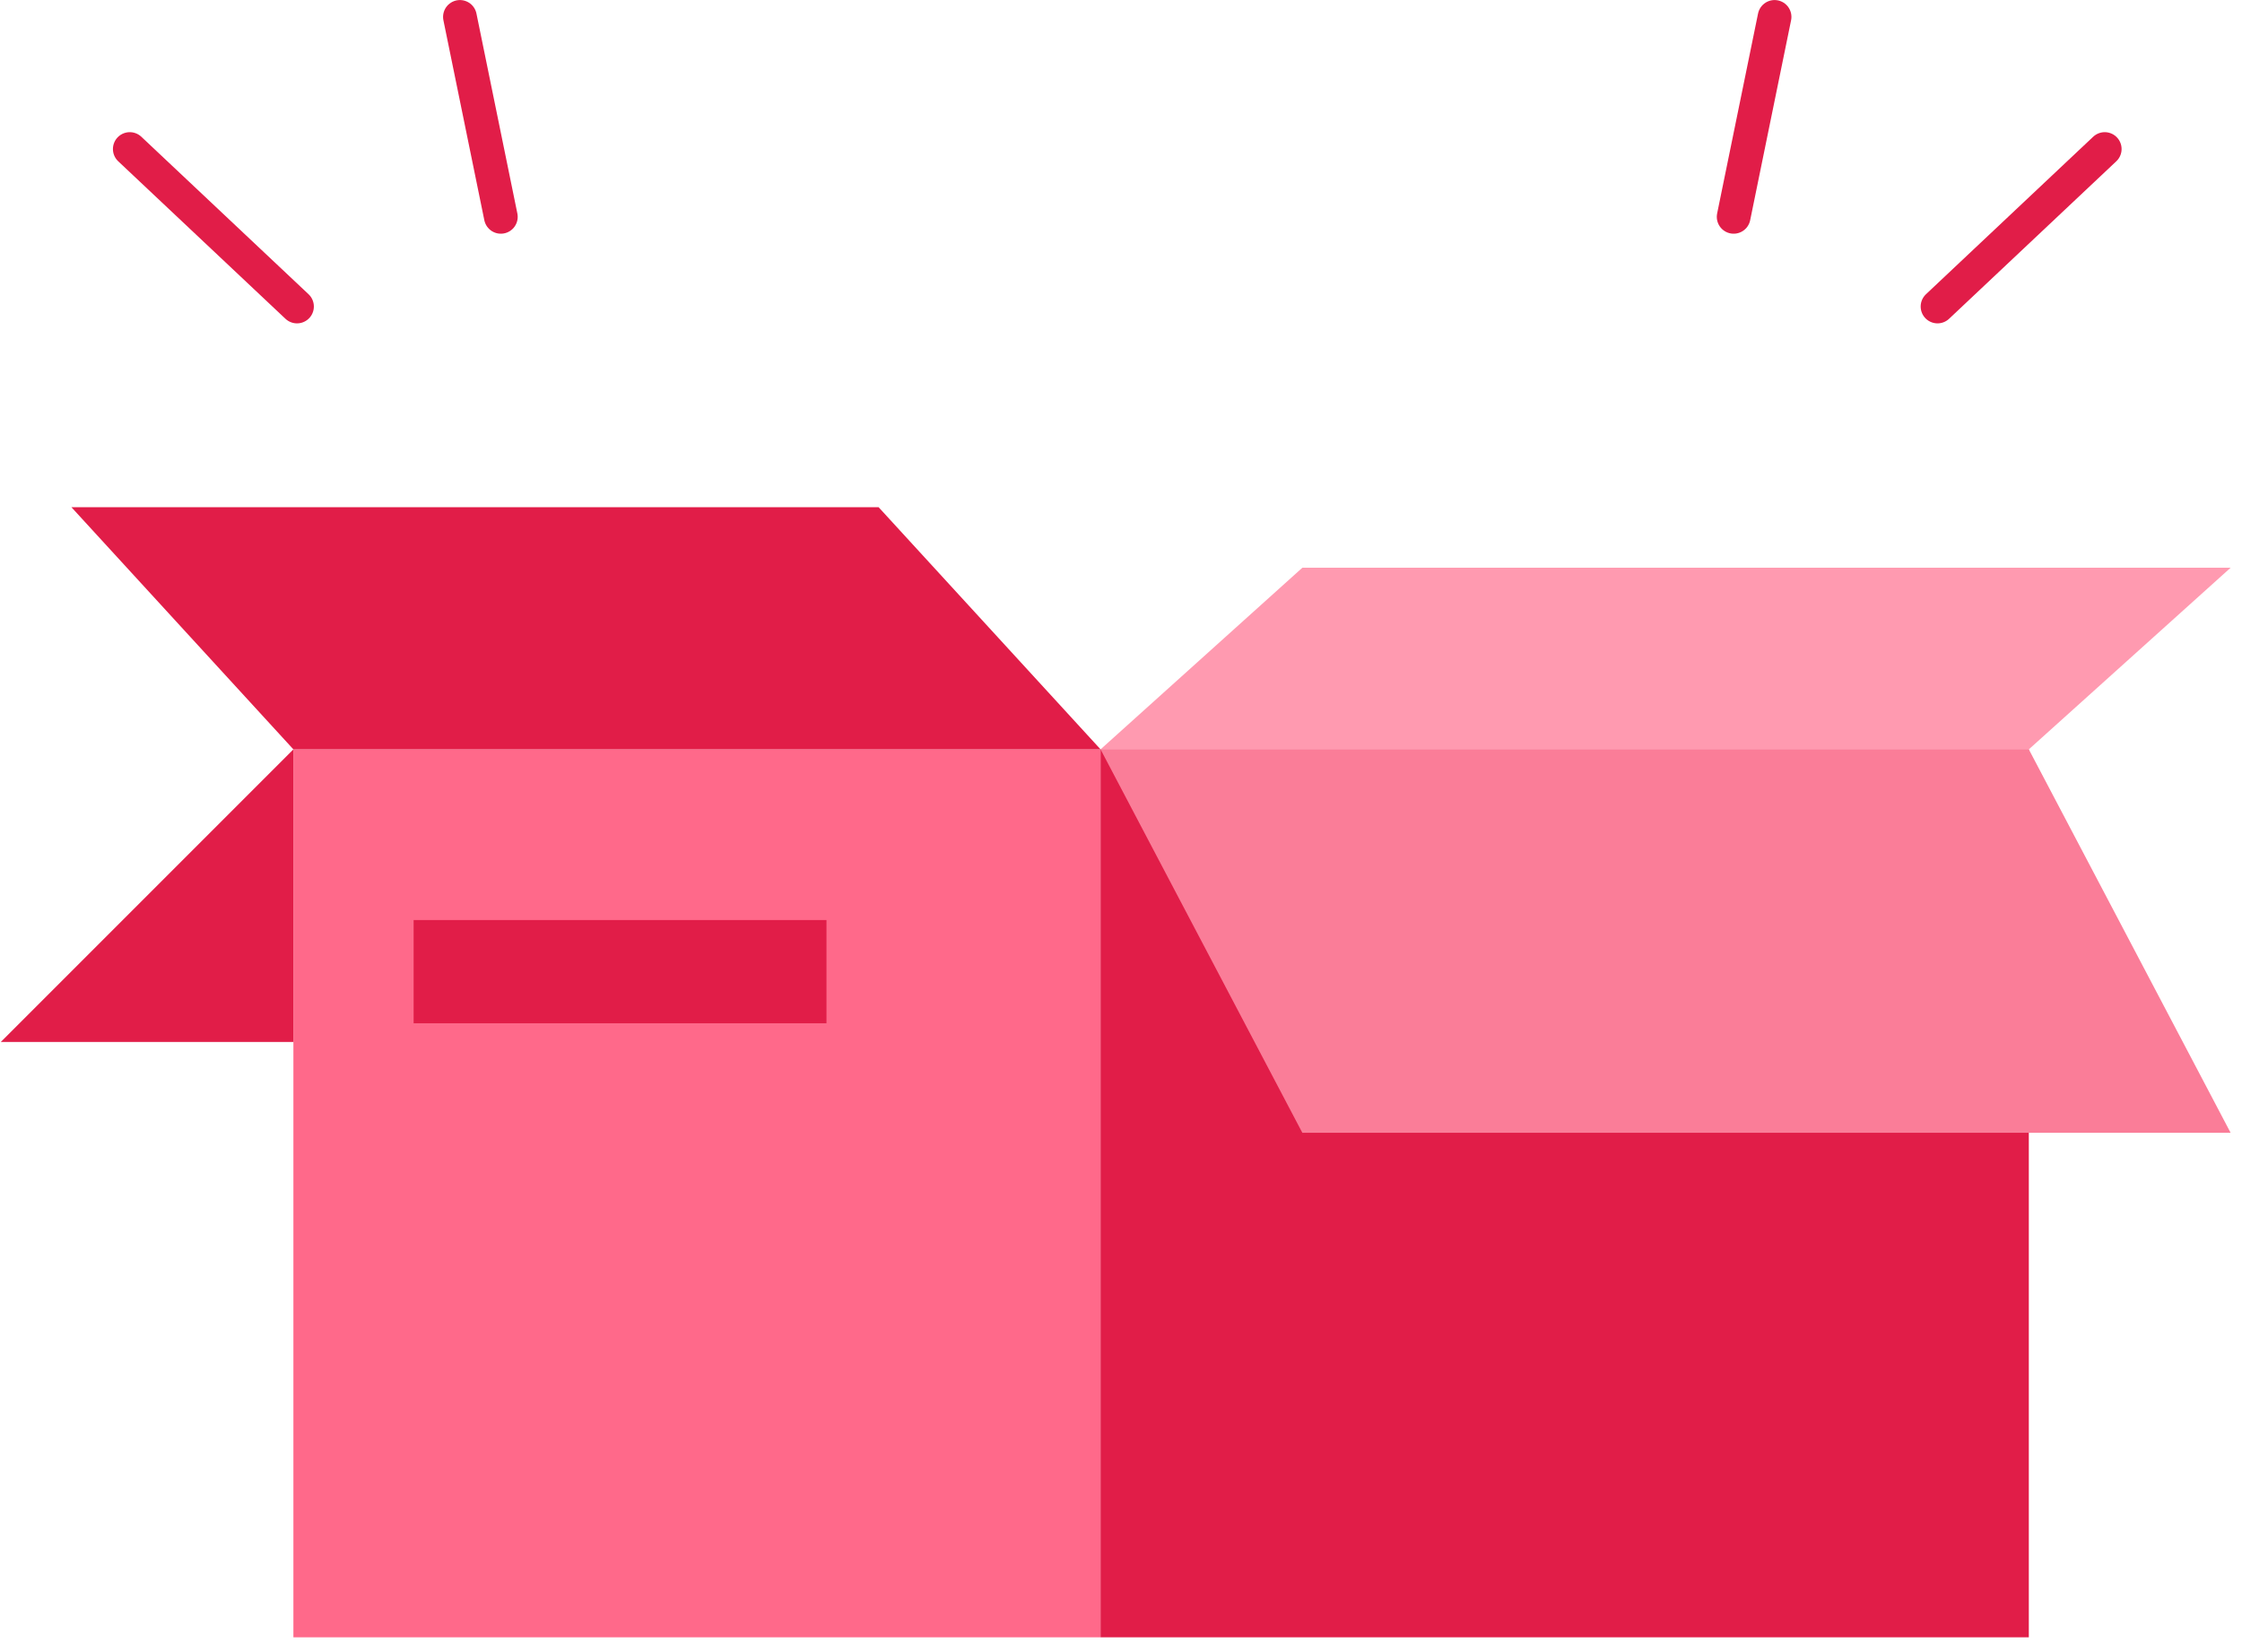
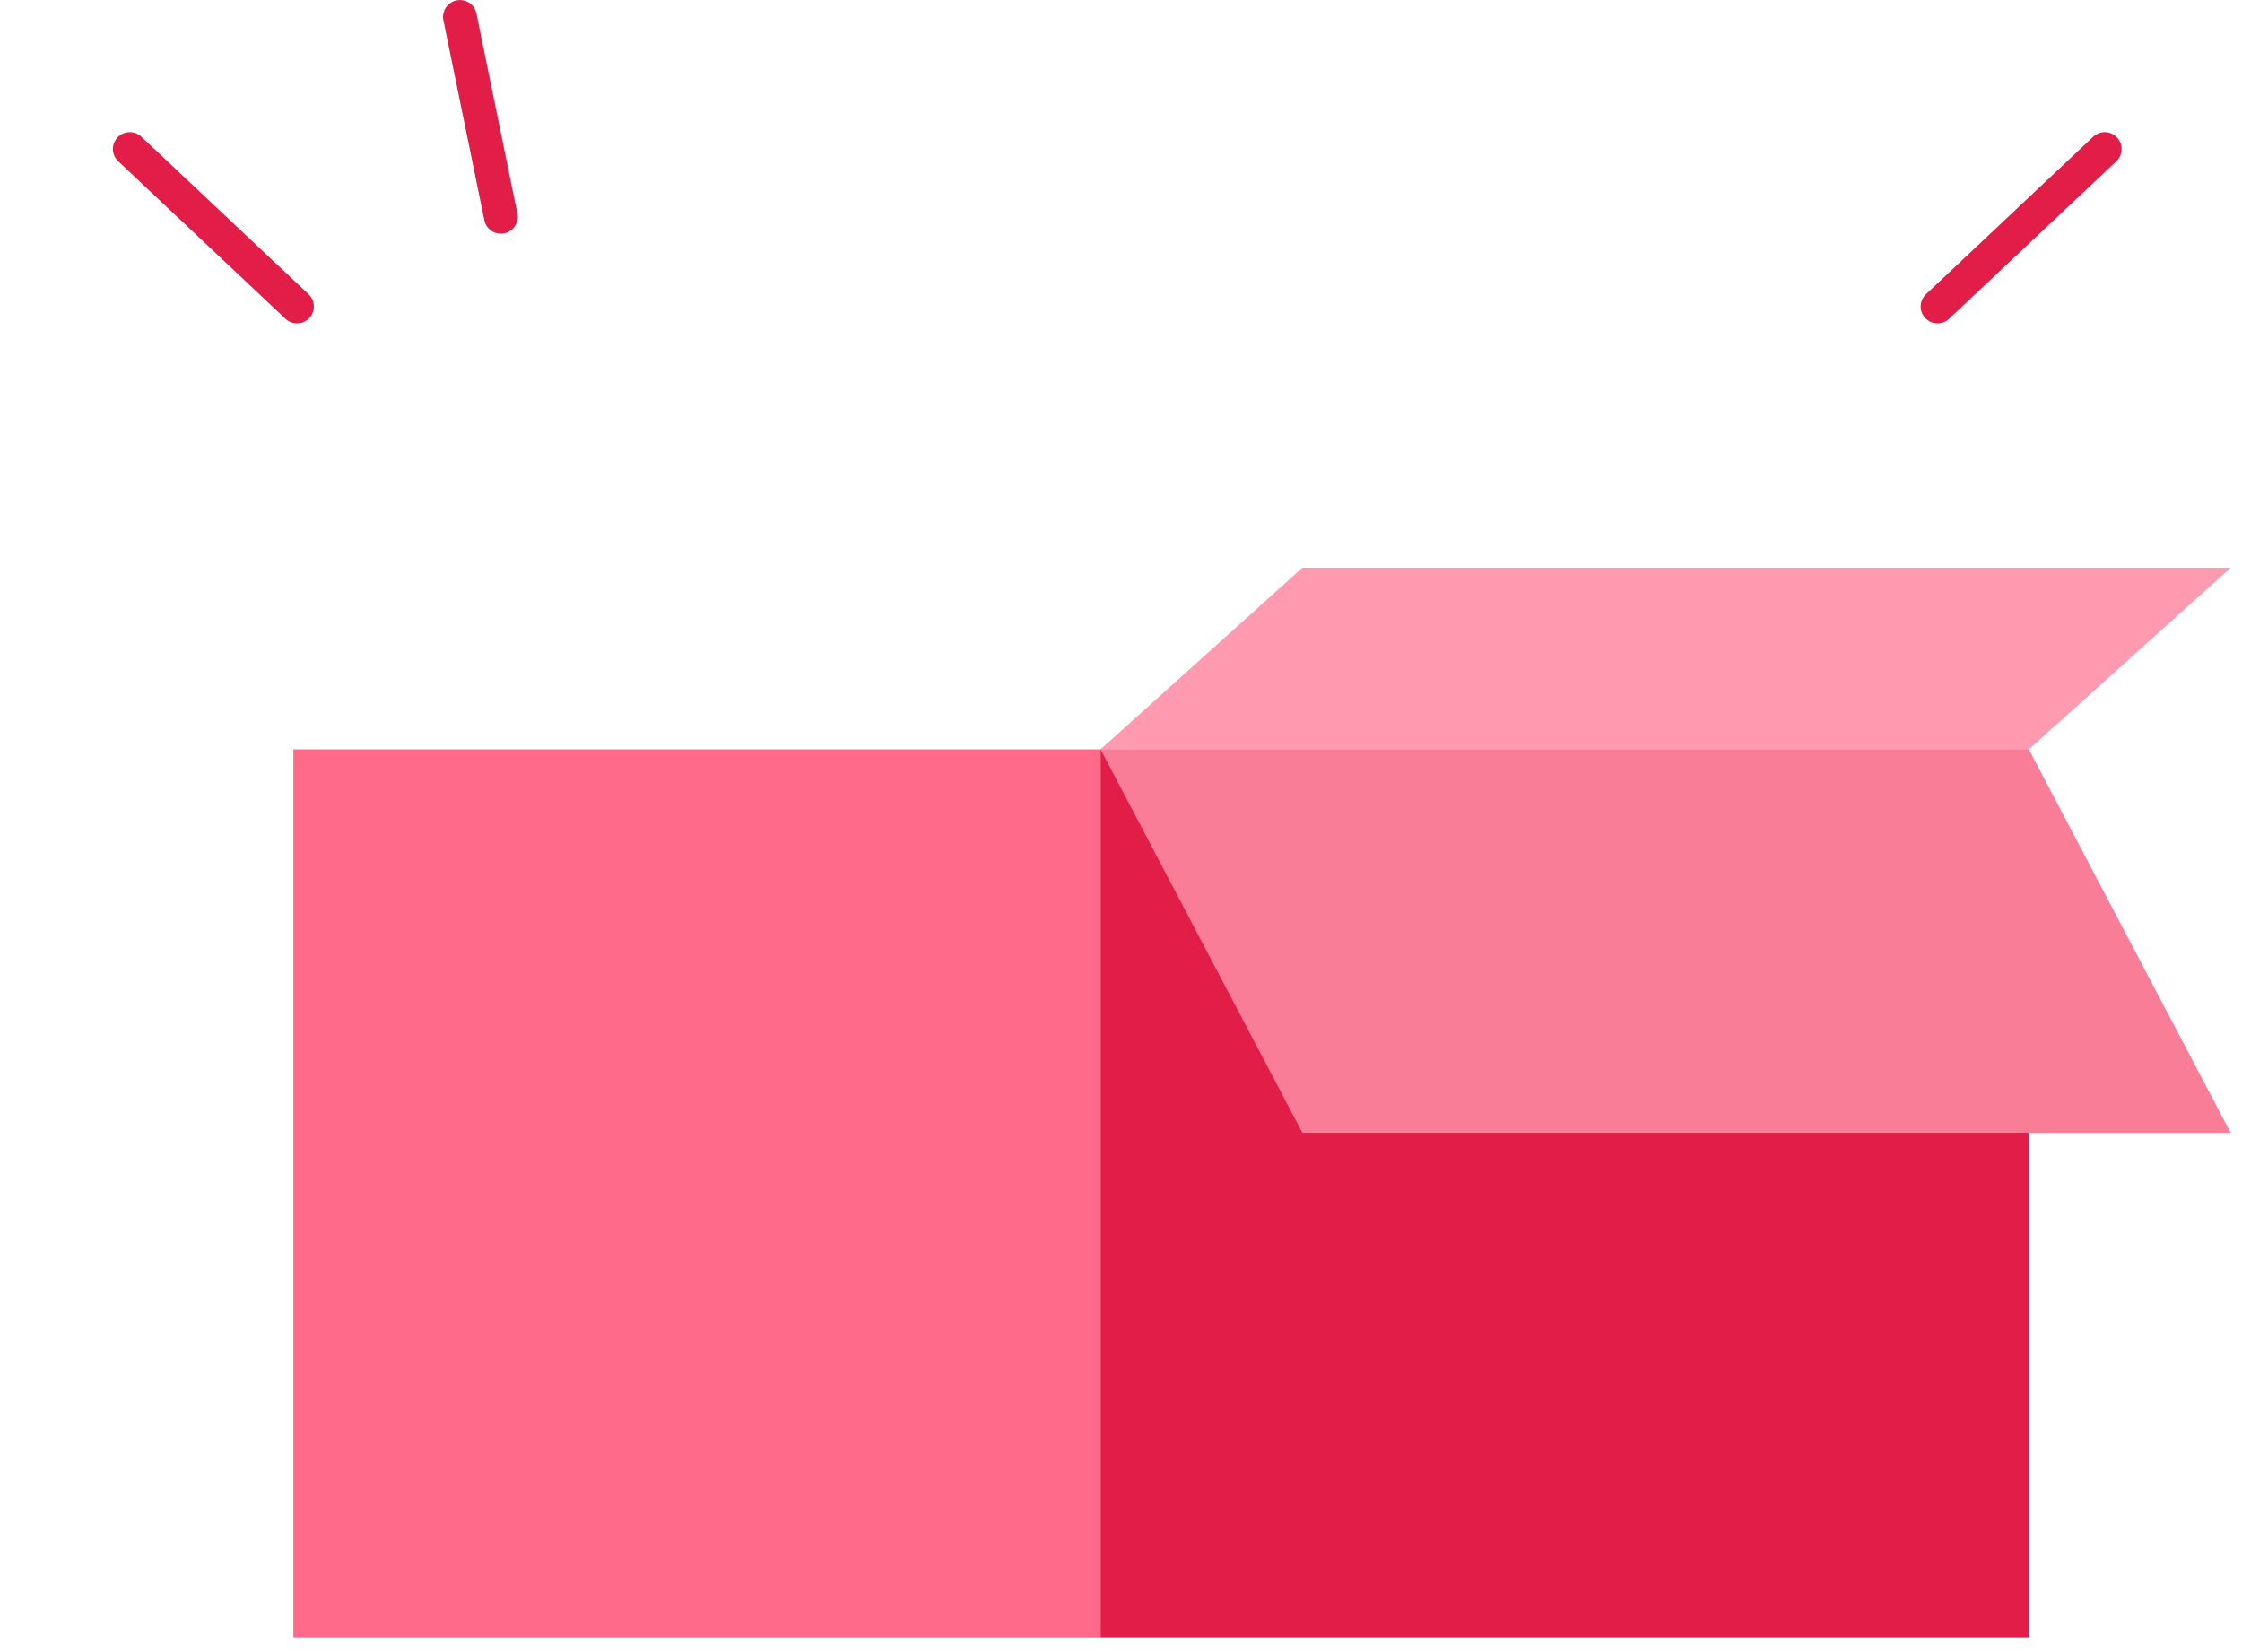
<svg xmlns="http://www.w3.org/2000/svg" width="133" height="98" viewBox="0 0 133 98" fill="none">
  <rect x="17.405" y="44.451" width="47.884" height="52.672" fill="#FF698A" />
-   <path d="M17.404 44.451H65.288L52.12 30.086H4.236L17.404 44.451Z" fill="#E11D48" />
-   <path d="M17.404 44.451V61.809H0.046L17.404 44.451Z" fill="#E11D48" />
  <rect x="65.287" y="44.451" width="55.067" height="52.672" fill="#E11D48" />
  <path d="M65.287 44.451H120.354L132.325 67.196H77.258L65.287 44.451Z" fill="#FA7D98" />
  <path d="M65.287 44.451H120.354L132.325 33.677H77.258L65.287 44.451Z" fill="#FF9AB0" />
-   <rect x="24.537" y="54.576" width="24.491" height="6.123" fill="#E11D48" />
  <path d="M7.699 8.84L17.619 18.182" stroke="#E11D48" stroke-width="2" stroke-linecap="round" />
  <path d="M27.284 1.003L29.711 12.863" stroke="#E11D48" stroke-width="2" stroke-linecap="round" />
  <path d="M124.857 8.84L114.938 18.182" stroke="#E11D48" stroke-width="2" stroke-linecap="round" />
-   <path d="M105.271 1.003L102.844 12.863" stroke="#E11D48" stroke-width="2" stroke-linecap="round" />
</svg>